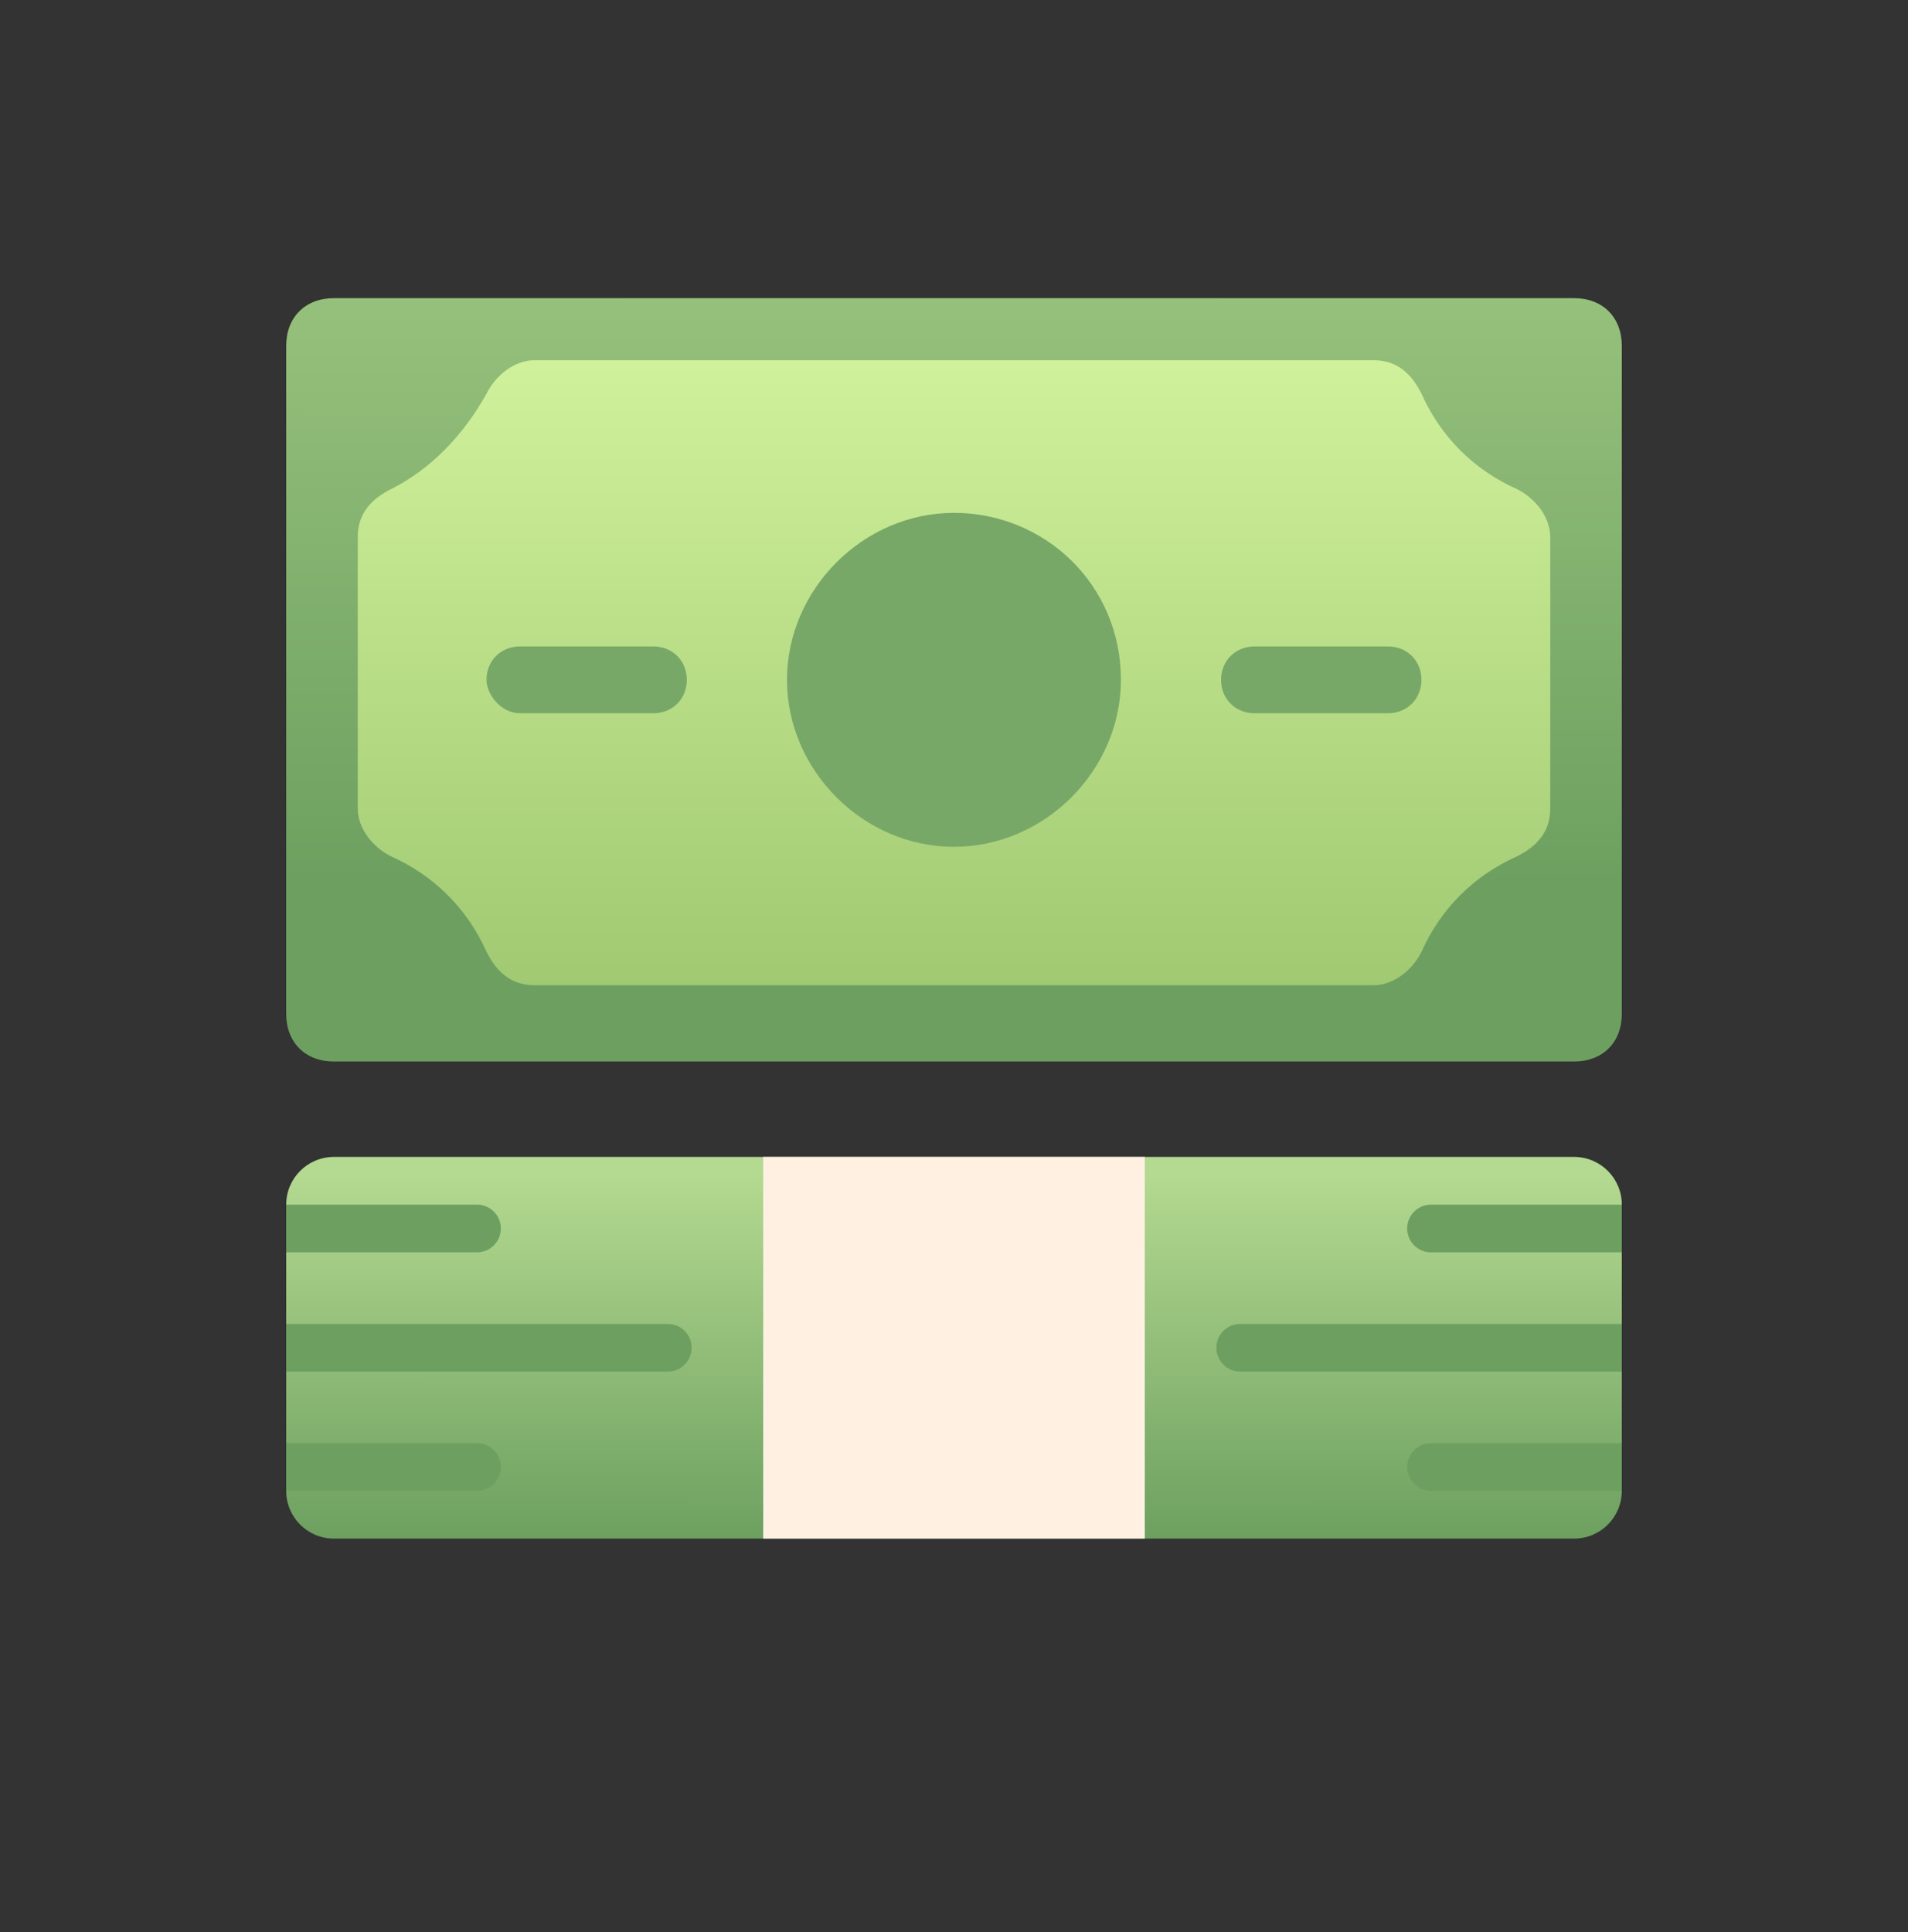
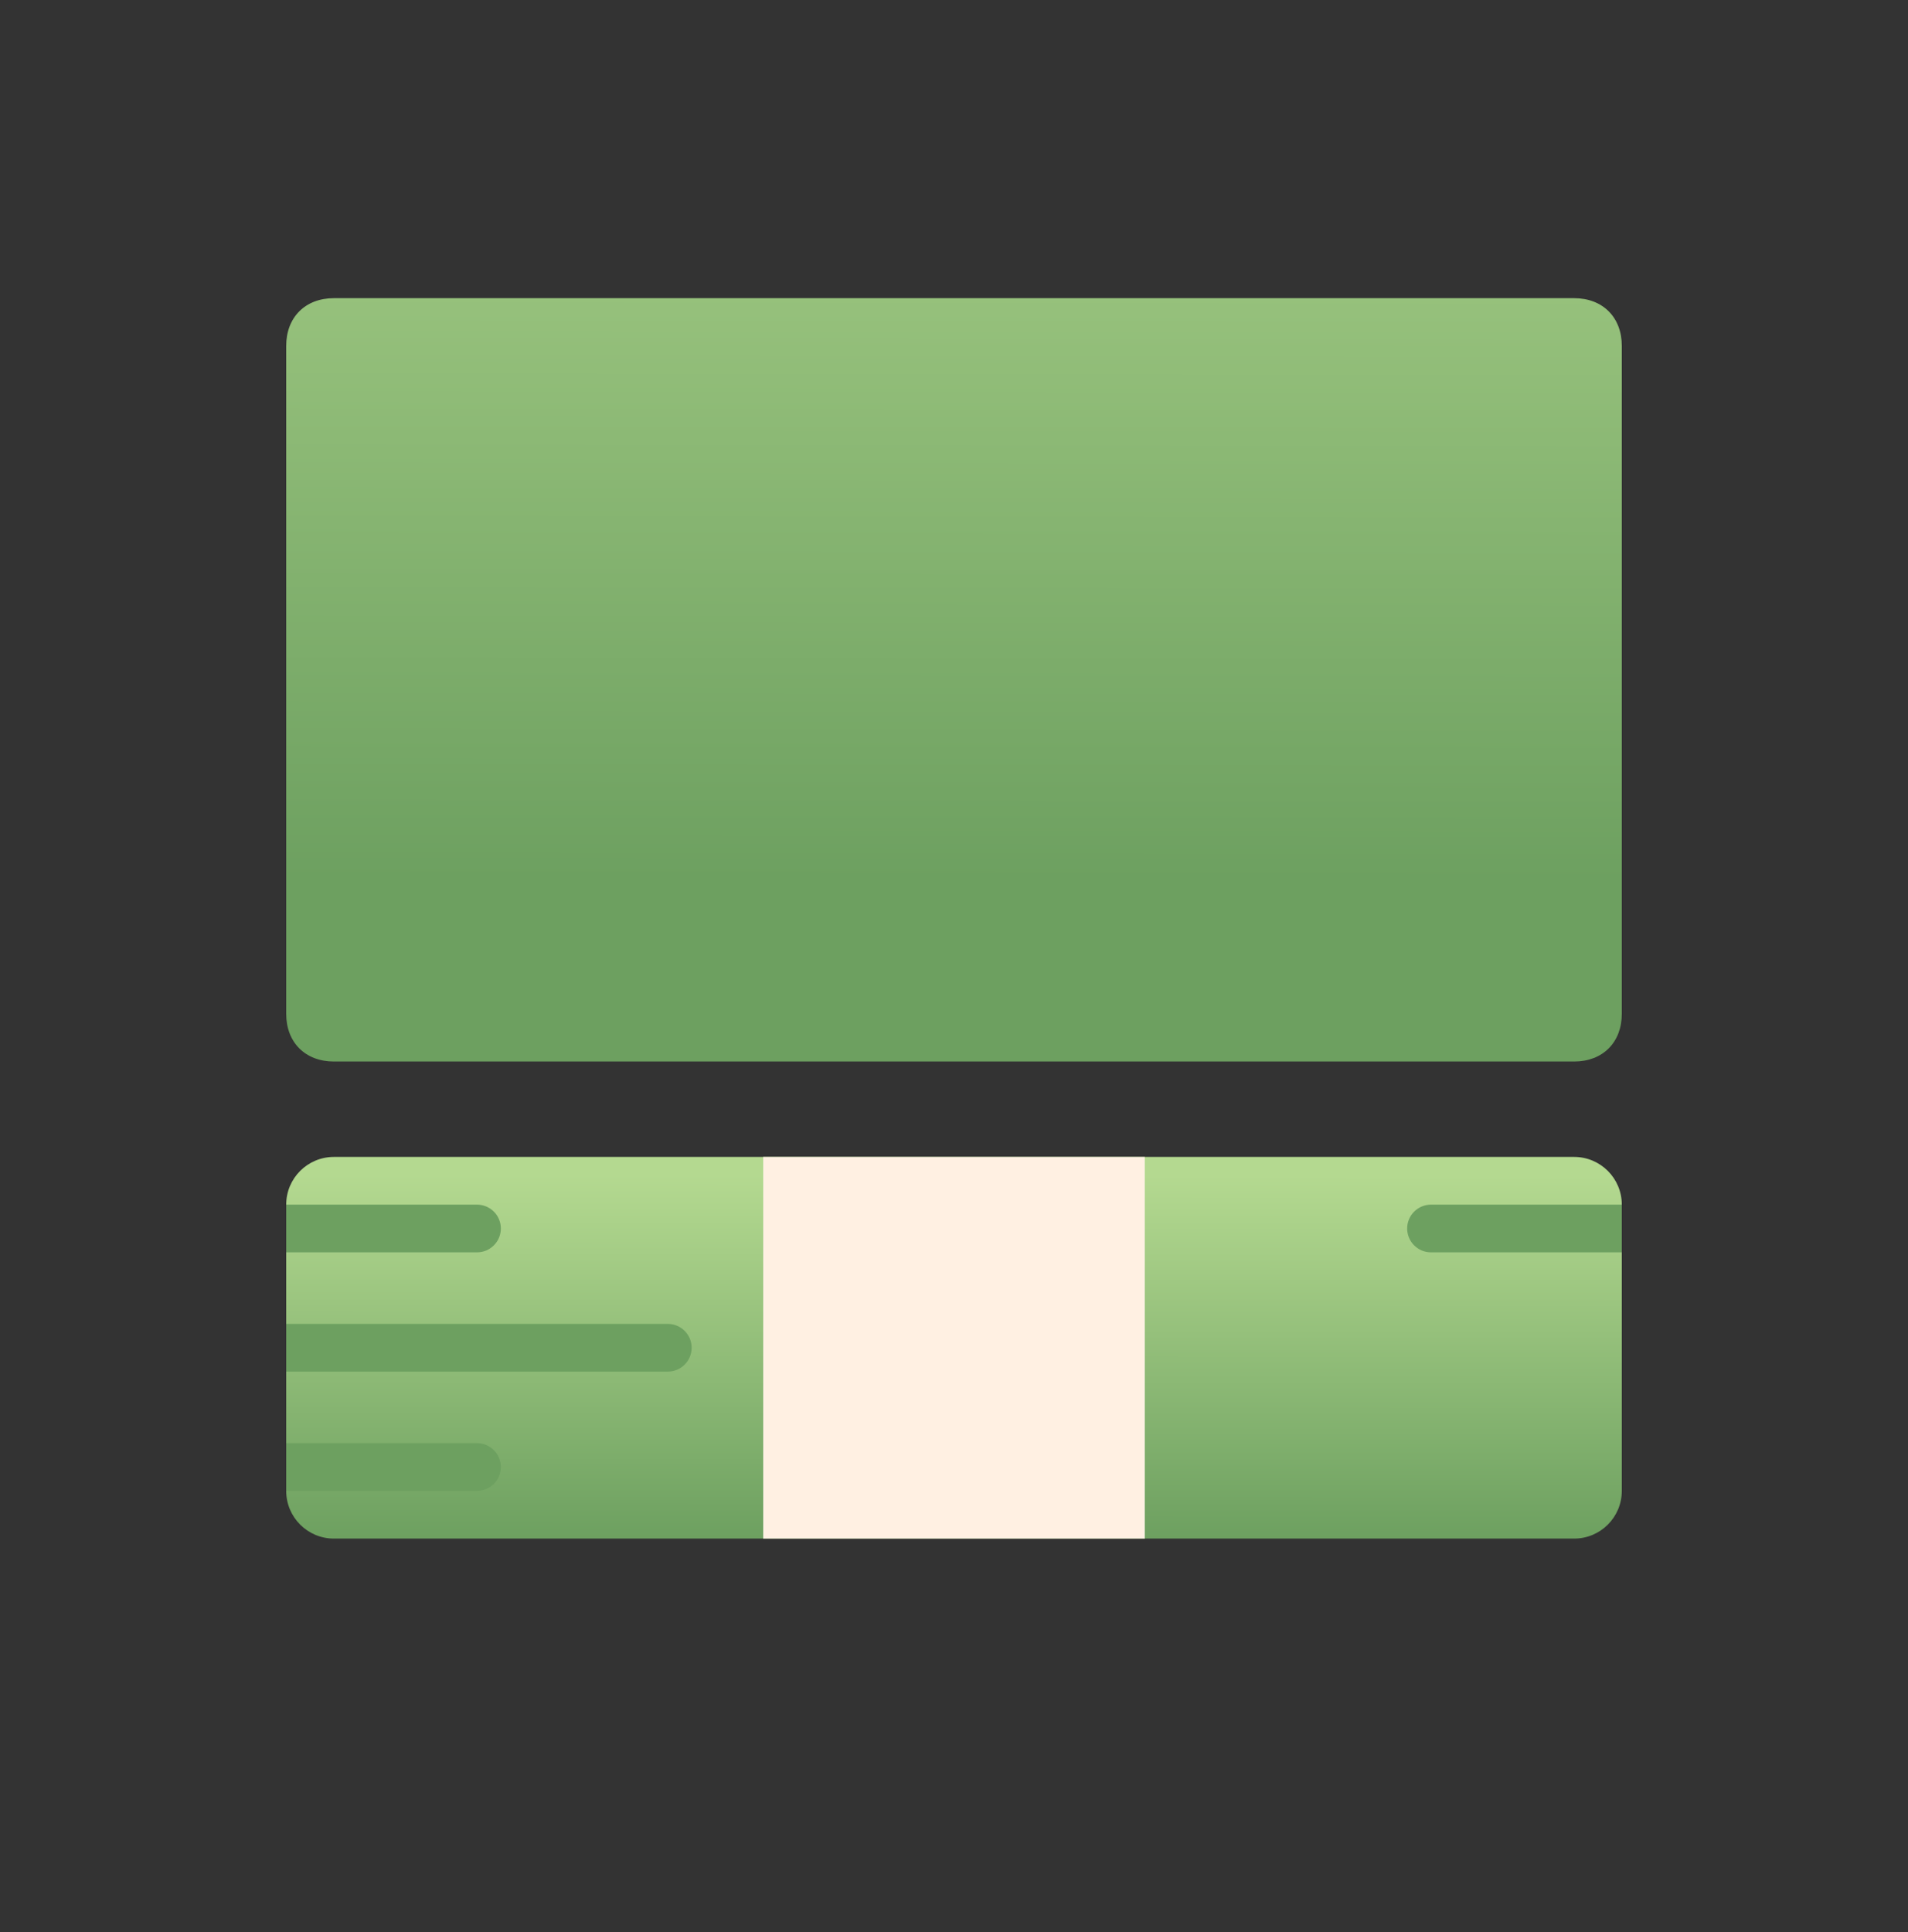
<svg xmlns="http://www.w3.org/2000/svg" width="80" height="81" viewBox="0 0 80 81" fill="none">
  <rect x="0" y="0" width="80" height="81" fill="#333333" stroke="none" />
  <path d="M12 14.5C12 13.3 12.8 12.5 14 12.5H66C67.2 12.5 68 13.3 68 14.5V42.5C68 43.7 67.2 44.5 66 44.5H14C12.8 44.5 12 43.7 12 42.5V14.5Z" fill="url(#paint0_linear_10524_124432)" />
-   <path d="M20.4 16.502C20.8 15.702 21.6 15.102 22.4 15.102H57.6C58.6 15.102 59.2 15.702 59.6 16.502C60.4 18.302 61.8 19.702 63.6 20.502C64.4 20.902 65 21.702 65 22.502V33.902C65 34.902 64.4 35.502 63.6 35.902C61.8 36.702 60.4 38.102 59.6 39.902C59.2 40.702 58.4 41.302 57.6 41.302H22.4C21.4 41.302 20.8 40.702 20.4 39.902C19.6 38.102 18.2 36.702 16.4 35.902C15.6 35.502 15 34.702 15 33.902V22.502C15 21.502 15.6 20.902 16.4 20.502C18 19.702 19.4 18.302 20.4 16.502Z" fill="url(#paint1_linear_10524_124432)" />
-   <path d="M46.998 28.5C46.998 32.3 43.798 35.5 39.998 35.5C36.198 35.5 32.998 32.3 32.998 28.5C32.998 24.7 36.198 21.5 39.998 21.5C43.798 21.5 46.998 24.5 46.998 28.5ZM20.398 28.5C20.398 27.7 20.998 27.1 21.798 27.1H27.398C28.198 27.1 28.798 27.7 28.798 28.5C28.798 29.3 28.198 29.9 27.398 29.9H21.798C20.998 29.9 20.398 29.1 20.398 28.5ZM52.598 27.1C51.798 27.1 51.198 27.7 51.198 28.5C51.198 29.3 51.798 29.9 52.598 29.9H58.198C58.998 29.9 59.598 29.3 59.598 28.5C59.598 27.7 58.998 27.1 58.198 27.1H52.598Z" fill="#77A867" />
  <path d="M12 50.5C12 49.395 12.895 48.5 14 48.5H66C67.105 48.5 68 49.395 68 50.5V62.5C68 63.605 67.105 64.5 66 64.5H14C12.895 64.5 12 63.605 12 62.5V50.5Z" fill="url(#paint2_linear_10524_124432)" />
  <path d="M32 48.5H48V64.5H32V48.5Z" fill="#FFF0E2" />
-   <path d="M60 62.5H68V60.5H60C59.448 60.5 59 60.948 59 61.5C59 62.052 59.448 62.5 60 62.5Z" fill="#6DA060" />
  <path d="M20 62.5H12V60.5H20C20.552 60.5 21 60.948 21 61.5C21 62.052 20.552 62.5 20 62.5Z" fill="#6DA060" />
  <path d="M60 52.5H68V50.5H60C59.448 50.5 59 50.948 59 51.5C59 52.052 59.448 52.5 60 52.5Z" fill="#6DA060" />
  <path d="M20 52.5H12V50.5H20C20.552 50.5 21 50.948 21 51.5C21 52.052 20.552 52.5 20 52.5Z" fill="#6DA060" />
-   <path d="M52 57.5H68V55.5H52C51.448 55.5 51 55.948 51 56.5C51 57.052 51.448 57.5 52 57.5Z" fill="#6DA060" />
  <path d="M28 57.5H12V55.5H28C28.552 55.5 29 55.948 29 56.5C29 57.052 28.552 57.5 28 57.5Z" fill="#6DA060" />
  <defs>
    <linearGradient id="paint0_linear_10524_124432" x1="39.989" y1="36.898" x2="40.047" y2="-7.621" gradientUnits="userSpaceOnUse">
      <stop stop-color="#6DA060" />
      <stop offset="0.953" stop-color="#B4D990" />
    </linearGradient>
    <linearGradient id="paint1_linear_10524_124432" x1="40" y1="13.626" x2="40" y2="46.126" gradientUnits="userSpaceOnUse">
      <stop stop-color="#D3F39D" />
      <stop offset="1" stop-color="#97C26B" />
    </linearGradient>
    <linearGradient id="paint2_linear_10524_124432" x1="40" y1="64.5" x2="40.007" y2="48.5" gradientUnits="userSpaceOnUse">
      <stop stop-color="#6DA060" />
      <stop offset="0.953" stop-color="#B4D990" />
    </linearGradient>
  </defs>
</svg>